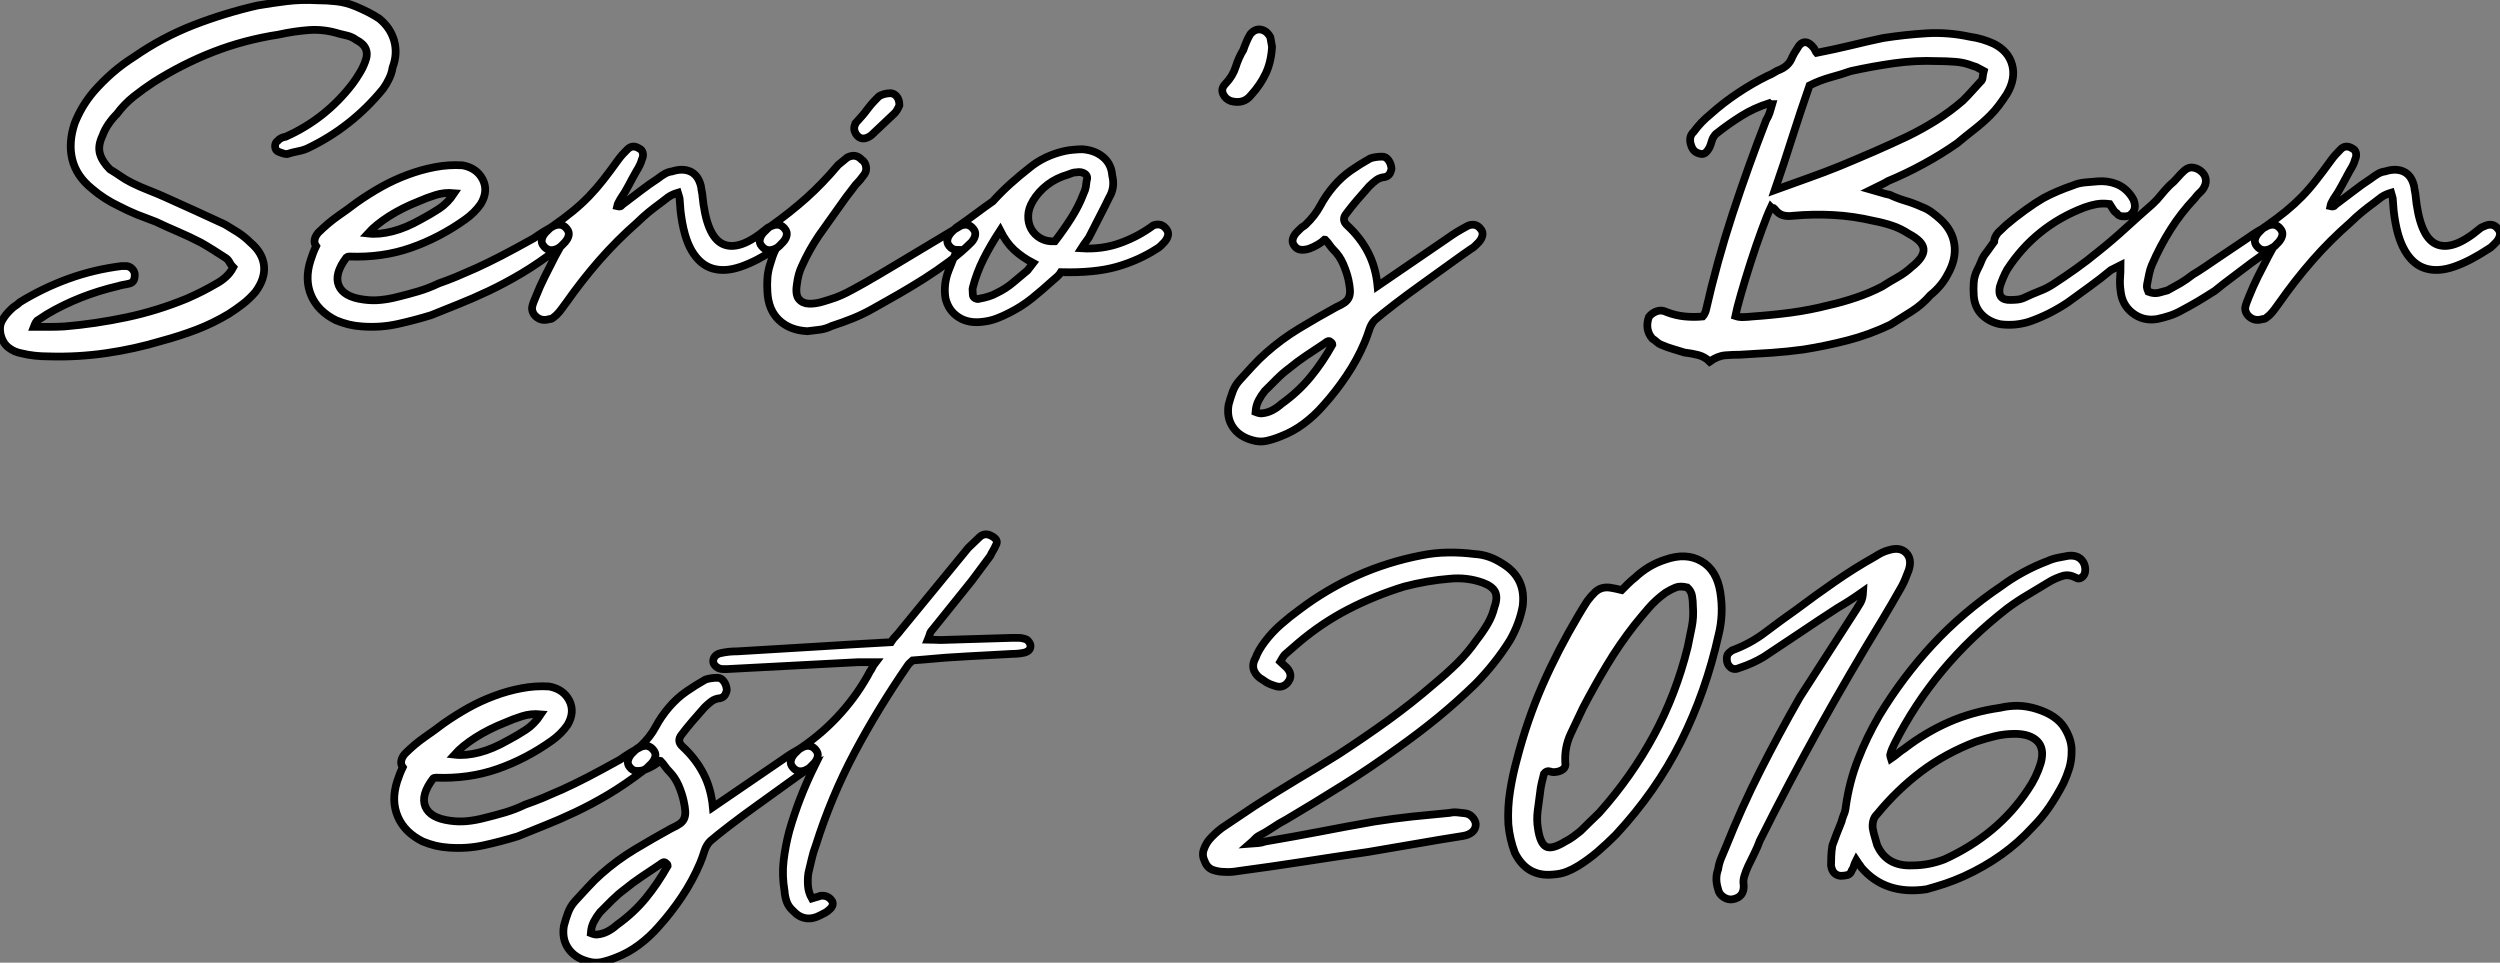
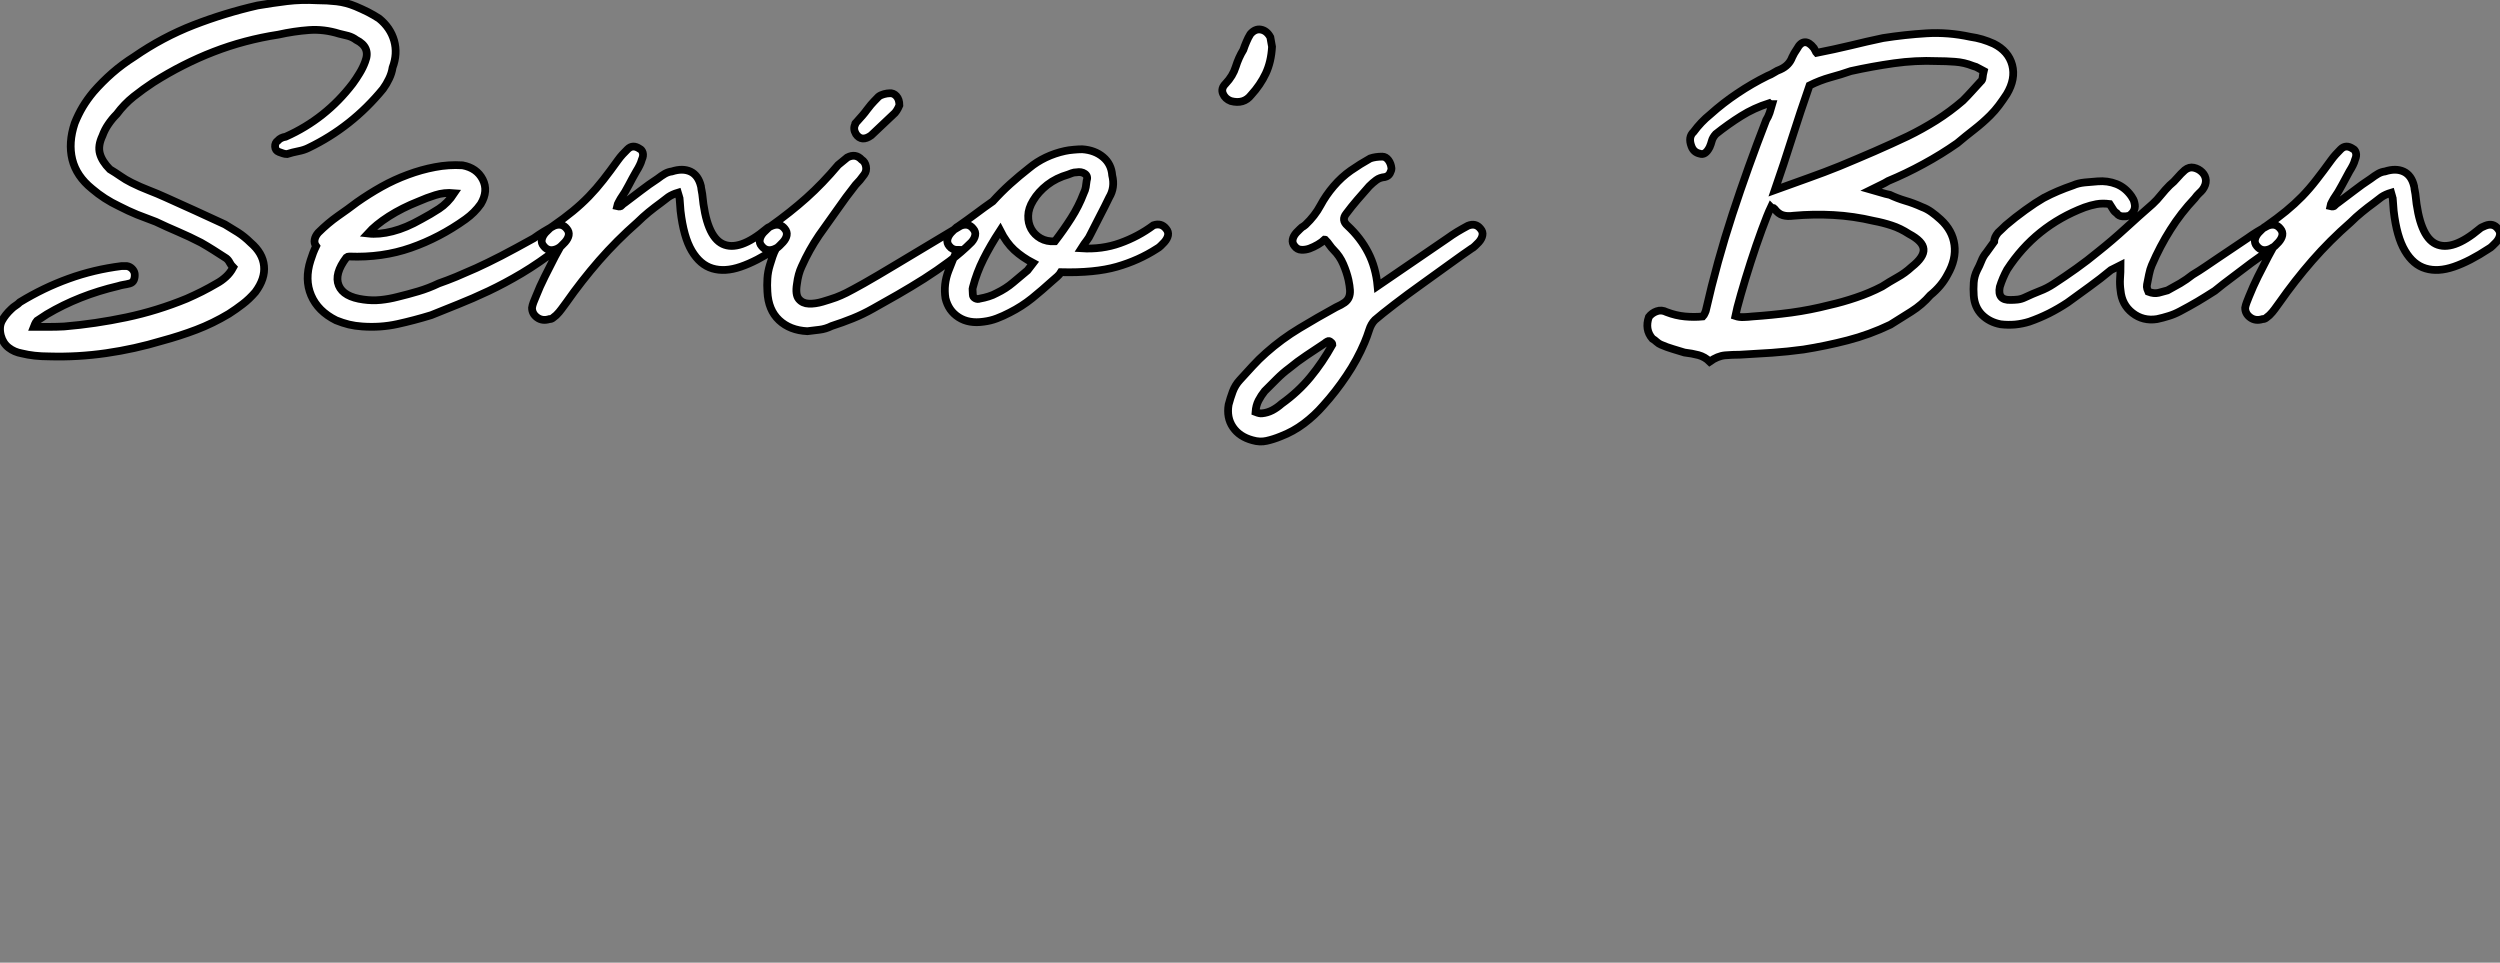
<svg xmlns="http://www.w3.org/2000/svg" viewBox="-0.222 -45.847 322.361 124.13">
  <rect x="-0.222" y="-45.847" width="322.361" height="124.13" fill="#808080" stroke="none" />
  <path d="M4.14-3.70L4.14-3.70Q5.26-3.70 6.19-3.70Q7.11-3.70 8.06-3.75L8.06-3.75Q12.10-4.09 16.07-4.93Q20.05-5.77 23.86-7.34L23.86-7.34Q24.86-7.78 25.82-8.26Q26.77-8.74 27.72-9.30L27.72-9.30Q28.34-9.63 28.90-10.14Q29.46-10.64 29.85-11.37L29.85-11.37Q29.57-11.65 29.40-11.98Q29.23-12.32 28.95-12.54L28.95-12.54Q28.17-13.05 27.33-13.58Q26.49-14.11 25.70-14.56L25.70-14.56Q24.19-15.34 22.74-15.96Q21.28-16.58 19.88-17.25L19.88-17.25Q18.65-17.70 17.47-18.17Q16.30-18.65 15.12-19.26L15.12-19.26Q14.17-19.71 13.30-20.27Q12.43-20.83 11.65-21.50L11.65-21.50Q9.63-23.13 9.10-25.28Q8.57-27.44 9.41-29.96L9.41-29.96Q9.86-31.08 10.44-32.06Q11.03-33.04 11.82-33.99L11.82-33.99Q12.94-35.28 14.25-36.43Q15.57-37.58 17.08-38.53L17.08-38.53Q20.72-41.05 24.75-42.62Q28.78-44.18 32.98-45.14L32.98-45.14Q34.94-45.47 36.79-45.70Q38.64-45.92 40.66-45.81L40.66-45.81Q41.94-45.81 43.18-45.67Q44.41-45.53 45.64-45.02L45.64-45.02Q46.42-44.69 47.21-44.30Q47.99-43.90 48.66-43.46L48.66-43.46Q50.12-42.28 50.60-40.60Q51.07-38.92 50.40-37.13L50.40-37.13Q50.29-36.40 49.95-35.70Q49.62-35 49.17-34.38L49.17-34.38Q45.14-29.46 39.54-26.77L39.54-26.77Q38.98-26.49 38.25-26.35Q37.52-26.21 36.79-25.98L36.79-25.98Q36.51-25.98 36.26-26.07Q36.01-26.15 35.73-26.26L35.73-26.26Q35.28-26.43 35.25-26.94Q35.22-27.44 35.62-27.72L35.62-27.72Q35.95-28.11 36.62-28.22L36.62-28.22Q41.78-30.52 45.25-35.06L45.25-35.06Q45.70-35.67 46.14-36.40Q46.59-37.13 46.87-37.91L46.87-37.91Q47.60-39.76 45.70-40.71L45.70-40.71Q45.25-41.05 44.66-41.22Q44.07-41.38 43.51-41.50L43.51-41.50Q41.55-42.11 39.62-41.97Q37.69-41.83 35.67-41.38L35.67-41.38Q31.30-40.71 27.33-39.17Q23.35-37.63 19.54-35.22L19.54-35.22Q18.26-34.38 17.02-33.40Q15.79-32.42 14.84-31.14L14.84-31.14Q14.22-30.52 13.75-29.82Q13.27-29.12 12.99-28.34L12.99-28.34Q12.38-27.05 12.66-26.04Q12.94-25.03 13.94-24.02L13.94-24.02Q14.67-23.58 15.32-23.13Q15.96-22.68 16.74-22.29L16.74-22.29Q17.86-21.73 18.96-21.31Q20.05-20.89 21.17-20.38L21.17-20.38Q23.07-19.54 25.00-18.65Q26.94-17.75 28.78-16.91L28.78-16.91Q29.62-16.41 30.46-15.88Q31.30-15.34 32.09-14.56L32.09-14.56Q33.66-13.22 33.82-11.56Q33.99-9.91 32.70-8.18L32.70-8.18Q31.92-7.28 31.08-6.64Q30.24-5.99 29.29-5.38L29.29-5.38Q27.22-4.14 25.09-3.33Q22.96-2.52 20.66-1.90L20.66-1.90Q17.14-0.84 13.47-0.31Q9.80 0.22 6.10 0.11L6.10 0.11Q4.14 0.11 2.58-0.28L2.58-0.28Q1.62-0.45 0.90-1.01Q0.17-1.57-0.11-2.58L-0.11-2.58Q-0.39-3.70 0.03-4.48Q0.45-5.26 1.23-5.99L1.23-5.99Q1.51-6.27 1.79-6.44Q2.07-6.61 2.35-6.89L2.35-6.89Q5.38-8.74 8.62-9.91Q11.87-11.09 15.46-11.54L15.46-11.54L16.13-11.54Q16.52-11.48 16.80-11.20Q17.08-10.92 17.14-10.58L17.14-10.58Q17.19-10.14 17.05-9.77Q16.91-9.41 16.52-9.30L16.52-9.30Q16.07-9.18 15.71-9.13Q15.34-9.07 15.01-8.96L15.01-8.96Q9.97-7.78 5.82-5.32L5.82-5.32Q5.49-5.10 5.18-4.90Q4.87-4.70 4.54-4.48L4.54-4.48Q4.48-4.42 4.40-4.28Q4.31-4.14 4.14-3.70ZM45.81-19.77L45.81-19.77Q47.32-20.83 48.97-21.76Q50.62-22.68 52.36-23.32Q54.10-23.97 55.86-24.30Q57.62-24.64 59.42-24.53L59.42-24.53Q61.26-24.19 62.02-22.71Q62.78-21.22 61.77-19.54L61.77-19.54Q60.98-18.42 59.81-17.58L59.81-17.58Q56.45-15.18 52.75-13.89Q49.06-12.60 44.80-12.77L44.80-12.77Q44.58-12.77 44.46-12.66L44.46-12.66Q42.84-10.53 43.46-9.04Q44.07-7.56 46.65-7.22L46.65-7.22Q47.77-7.06 48.86-7.17Q49.95-7.28 51.02-7.56L51.02-7.56Q52.42-7.90 53.73-8.29Q55.05-8.68 56.34-9.30L56.34-9.30Q57.46-9.69 58.60-10.16Q59.75-10.64 61.18-11.28Q62.61-11.93 64.40-12.85Q66.19-13.78 68.60-15.12L68.60-15.12Q69.22-15.57 69.86-15.96Q70.50-16.35 71.23-16.74L71.23-16.74Q72.24-17.14 72.86-16.35L72.86-16.35Q73.19-15.96 73.11-15.51Q73.02-15.06 72.63-14.62L72.63-14.62Q72.41-14.39 72.16-14.14Q71.90-13.89 71.68-13.78L71.68-13.78Q69.27-11.93 67.06-10.61Q64.85-9.30 62.78-8.32Q60.70-7.34 58.86-6.61Q57.01-5.88 55.38-5.21L55.38-5.21Q53.20-4.54 51.02-4.06Q48.83-3.58 46.48-3.75L46.48-3.75Q45.58-3.81 44.77-4.00Q43.96-4.20 43.12-4.54L43.12-4.54Q40.77-5.71 39.90-7.76Q39.03-9.80 39.82-12.26L39.82-12.26Q39.98-12.77 40.15-13.22Q40.32-13.66 40.54-14.11L40.54-14.11Q40.26-14.50 40.35-14.95Q40.43-15.40 40.82-15.85L40.82-15.85Q42.06-17.08 43.34-17.98Q44.63-18.87 45.81-19.77ZM58.35-20.94L58.35-20.94Q57.06-21.06 55.92-20.69Q54.77-20.33 53.76-19.88L53.76-19.88Q51.63-19.04 49.92-17.95Q48.22-16.86 47.21-15.74L47.21-15.74Q48.66-15.57 50.40-16.02Q52.14-16.46 54.10-17.58L54.10-17.58Q55.27-18.20 56.39-18.93Q57.51-19.66 58.35-20.94ZM87.53-18.65L87.53-18.65L87.42-20.10Q87.42-20.33 87.36-20.44L87.36-20.44L87.19-21Q86.46-20.78 85.96-20.44L85.96-20.44L85.01-19.71Q84.17-19.10 83.41-18.48Q82.66-17.86 81.98-17.19L81.98-17.19Q79.30-14.84 77.03-12.24Q74.76-9.63 72.80-6.83L72.80-6.83Q72.46-6.38 72.18-5.99Q71.90-5.60 71.51-5.21L71.51-5.21Q71.29-5.04 71.09-4.87Q70.90-4.70 70.62-4.70L70.62-4.70Q69.72-4.42 69.05-4.90Q68.38-5.38 68.38-6.16L68.38-6.16Q68.43-6.50 68.57-6.86Q68.71-7.22 68.88-7.62L68.88-7.62Q69.38-8.90 70.03-10.19Q70.67-11.48 71.34-12.77L71.34-12.77L72.02-14Q71.68-13.78 71.51-13.72L71.51-13.72Q70.50-13.33 69.89-14.11L69.89-14.11Q69.55-14.50 69.64-14.95Q69.72-15.40 70.11-15.85L70.11-15.85Q70.34-16.07 70.59-16.32Q70.84-16.58 71.06-16.69L71.06-16.69Q72.52-17.70 73.64-18.62Q74.76-19.54 75.71-20.52Q76.66-21.50 77.56-22.65Q78.46-23.80 79.46-25.20L79.46-25.20Q79.74-25.59 80.05-25.93Q80.36-26.26 80.70-26.60L80.70-26.60Q81.37-27.27 82.26-26.66L82.26-26.66Q82.54-26.54 82.66-26.15Q82.77-25.76 82.54-25.26L82.54-25.26Q82.43-24.86 82.26-24.53Q82.10-24.19 81.82-23.74L81.82-23.74Q81.31-22.85 80.86-21.98Q80.42-21.11 79.80-20.22L79.80-20.22Q79.69-19.99 79.55-19.77Q79.41-19.54 79.35-19.26L79.35-19.26Q79.80-19.15 79.94-19.35Q80.08-19.54 80.36-19.71L80.36-19.71Q81.42-20.50 82.43-21.28Q83.44-22.06 84.56-22.79L84.56-22.79Q85.06-23.18 85.51-23.44Q85.96-23.69 86.41-23.74L86.41-23.74Q87.81-24.19 88.82-23.72Q89.82-23.24 90.16-21.84L90.16-21.84Q90.16-21.73 90.19-21.64Q90.22-21.56 90.22-21.45L90.22-21.45L90.33-20.83Q90.83-15.40 92.96-14.39Q95.09-13.38 98.62-16.35L98.62-16.35Q98.78-16.52 99.34-16.74L99.34-16.74Q100.35-17.14 100.97-16.35L100.97-16.35Q101.30-15.96 101.22-15.51Q101.14-15.06 100.74-14.62L100.74-14.62Q100.52-14.39 100.27-14.14Q100.02-13.89 99.79-13.78L99.79-13.78Q97.33-12.15 95.28-11.45Q93.24-10.75 91.64-11.23Q90.05-11.70 88.98-13.50Q87.92-15.29 87.53-18.65ZM112.34-6.05L112.34-6.05Q111.05-5.32 109.73-4.79Q108.42-4.26 107.02-3.81L107.02-3.81Q106.23-3.42 105.45-3.33Q104.66-3.25 103.88-3.14L103.88-3.14Q101.64-3.25 100.24-4.56Q98.84-5.88 98.73-8.23L98.73-8.23Q98.67-9.07 98.73-9.94Q98.78-10.81 99.06-11.70L99.06-11.70Q99.23-12.26 99.40-12.77Q99.57-13.27 99.85-13.83L99.85-13.83Q99.62-13.72 99.62-13.72L99.62-13.72Q98.62-13.33 98-14.11L98-14.11Q97.66-14.50 97.75-14.95Q97.83-15.40 98.22-15.85L98.22-15.85Q98.45-16.07 98.70-16.32Q98.95-16.58 99.18-16.69L99.18-16.69Q101.70-18.48 103.77-20.33Q105.84-22.18 107.86-24.58L107.86-24.58L109.03-25.54Q110.10-26.10 110.88-25.26L110.88-25.26Q111.33-24.98 111.44-24.39Q111.55-23.80 111.22-23.35L111.22-23.35Q110.94-22.96 110.66-22.62Q110.38-22.29 110.10-22.01L110.10-22.01Q108.86-20.44 107.72-18.79Q106.57-17.14 105.39-15.51L105.39-15.51Q104.10-13.61 103.15-11.48L103.15-11.48Q102.70-10.53 102.54-9.24L102.54-9.24Q102.31-7.84 102.79-7.28Q103.26-6.72 104.08-6.69Q104.89-6.66 105.84-6.94Q106.79-7.22 107.58-7.50L107.58-7.50Q108.19-7.73 108.92-8.09Q109.65-8.46 111.19-9.32Q112.73-10.19 115.39-11.79Q118.05-13.38 122.53-16.07L122.53-16.07L123.65-16.74Q124.66-17.14 125.27-16.35L125.27-16.35Q125.61-15.96 125.52-15.51Q125.44-15.06 125.05-14.62L125.05-14.62Q123.76-13.33 122.19-12.15Q120.62-10.98 118.94-9.91Q117.26-8.85 115.56-7.87Q113.85-6.89 112.34-6.05ZM115.75-32.26L115.75-32.26Q115.70-32.14 115.56-31.86Q115.42-31.58 115.19-31.30L115.19-31.30L112.11-28.39Q110.88-27.50 110.15-28.56L110.15-28.56Q109.76-29.23 110.04-29.79L110.04-29.79Q110.04-29.96 110.10-29.96L110.10-29.96Q110.71-30.63 111.02-31.00Q111.33-31.36 111.55-31.67Q111.78-31.98 112.08-32.34Q112.39-32.70 113.06-33.38L113.06-33.38Q113.34-33.60 113.76-33.71Q114.18-33.82 114.46-33.82L114.46-33.82Q114.97-33.88 115.36-33.46Q115.75-33.04 115.75-32.26ZM148.96-13.78L148.96-13.78Q146.61-12.26 143.78-11.45Q140.95-10.64 136.58-10.75L136.58-10.75Q136.42-10.47 136.11-10.19Q135.80-9.91 135.41-9.58L135.41-9.58Q134.18-8.46 132.86-7.39Q131.54-6.33 129.98-5.54L129.98-5.54Q129.14-5.10 128.32-4.79Q127.51-4.48 126.62-4.37L126.62-4.37Q124.71-4.09 123.40-4.93Q122.08-5.77 121.69-7.39L121.69-7.39Q121.41-9.18 122.08-10.92L122.08-10.92Q122.36-11.59 122.61-12.26Q122.86-12.94 123.26-13.61L123.26-13.61Q122.58-13.61 122.19-14.11L122.19-14.11Q121.86-14.50 121.94-14.95Q122.02-15.40 122.42-15.85L122.42-15.85Q122.64-16.07 122.89-16.32Q123.14-16.58 123.37-16.69L123.37-16.69Q124.49-17.47 125.58-18.28Q126.67-19.10 127.79-19.88L127.79-19.88Q128.86-21.06 130.03-22.12Q131.21-23.18 132.50-24.19L132.50-24.19Q133.45-24.98 134.62-25.54Q135.80-26.10 137.09-26.38L137.09-26.38Q137.59-26.49 138.21-26.54Q138.82-26.60 139.33-26.60L139.33-26.60Q140.95-26.49 142.02-25.59Q143.08-24.70 143.19-23.24L143.19-23.24Q143.58-21.67 142.80-20.38L142.80-20.38Q142.24-19.21 141.62-18.03Q141.01-16.86 140.39-15.62L140.39-15.62Q140.22-15.23 139.92-14.84Q139.61-14.45 139.22-13.83L139.22-13.83Q141.85-13.66 144.20-14.50Q146.55-15.34 148.51-16.80L148.51-16.80Q149.52-17.14 150.14-16.35L150.14-16.35Q150.47-15.96 150.39-15.51Q150.30-15.06 149.91-14.62L149.91-14.62Q149.69-14.39 149.44-14.14Q149.18-13.89 148.96-13.78ZM135.80-14.73L135.80-14.73Q136.92-16.18 137.90-17.72Q138.88-19.26 139.50-20.89L139.50-20.89Q139.72-21.34 139.78-21.70Q139.83-22.06 139.89-22.51L139.89-22.51Q140.11-23.13 139.66-23.44Q139.22-23.74 138.60-23.63L138.60-23.63Q138.26-23.63 137.98-23.52Q137.70-23.41 137.54-23.35L137.54-23.35Q135.97-22.90 134.82-22.01Q133.67-21.11 133-19.99L133-19.99Q132.38-18.98 132.36-18.03Q132.33-17.08 132.75-16.32Q133.17-15.57 133.95-15.12Q134.74-14.67 135.80-14.73ZM128.74-16.13L128.74-16.13Q127.46-14.17 126.59-12.43Q125.72-10.70 125.22-8.79L125.22-8.79Q125.16-8.62 125.19-8.40Q125.22-8.18 125.22-7.84L125.22-7.84Q125.22-7.56 125.52-7.39Q125.83-7.22 126.11-7.34L126.11-7.34Q126.73-7.45 127.26-7.62Q127.79-7.78 128.30-8.06L128.30-8.06Q129.47-8.62 130.40-9.41Q131.32-10.19 132.27-10.98L132.27-10.98L133-11.93Q131.60-12.66 130.56-13.61Q129.53-14.56 128.74-16.13ZM163.58-41.05L163.80-39.82Q163.69-37.86 162.99-36.37Q162.29-34.89 161.11-33.60L161.11-33.60Q160.16-32.37 158.48-32.82L158.48-32.82Q157.75-33.10 157.47-33.77Q157.19-34.44 157.81-35.06L157.81-35.06Q158.76-36.06 159.12-37.24Q159.49-38.42 160.10-39.42L160.10-39.42Q160.27-39.93 160.50-40.46Q160.72-40.99 161-41.44L161-41.44Q161.62-42.17 162.37-42.03Q163.13-41.89 163.58-41.05L163.58-41.05ZM177.07-4.59L177.07-4.59Q176.57-4.09 176.32-3.28Q176.06-2.46 175.73-1.68L175.73-1.68Q174.78 0.56 173.40 2.60Q172.03 4.65 170.41 6.44L170.41 6.44Q169.29 7.73 167.92 8.76Q166.54 9.80 164.92 10.42L164.92 10.42Q163.97 10.81 163.10 11.00Q162.23 11.20 161.28 10.92L161.28 10.92Q159.60 10.47 158.76 9.24Q157.92 8.01 158.20 6.33L158.20 6.33Q158.42 5.49 158.73 4.65Q159.04 3.81 159.66 3.14L159.66 3.14Q160.44 2.30 161.28 1.37Q162.12 0.45 163.02-0.34L163.02-0.34Q165.03-2.13 167.36-3.53Q169.68-4.93 172.03-6.22L172.03-6.22Q172.76-6.55 173.15-6.83Q173.54-7.11 173.71-7.50Q173.88-7.90 173.85-8.43Q173.82-8.96 173.66-9.74L173.66-9.74Q173.43-10.75 172.98-11.79Q172.54-12.82 171.75-13.61L171.75-13.61Q171.47-13.89 171.22-14.25Q170.97-14.62 170.69-14.90L170.69-14.90Q170.63-14.90 170.63-14.92Q170.63-14.95 170.58-14.95L170.58-14.95Q170.24-14.62 169.71-14.31Q169.18-14 168.64-13.80Q168.11-13.61 167.58-13.64Q167.05-13.66 166.71-14.11L166.71-14.11Q166.38-14.50 166.46-14.95Q166.54-15.40 166.94-15.85L166.94-15.85Q167.16-16.07 167.41-16.32Q167.66-16.58 167.89-16.69L167.89-16.69L168.11-16.86Q169.34-18.03 170.04-19.35Q170.74-20.66 171.75-21.84L171.75-21.84Q172.76-23.02 173.96-23.86Q175.17-24.70 176.46-25.42L176.46-25.42Q177.13-25.65 178.02-25.65L178.02-25.65Q178.47-25.65 178.81-25.20Q179.14-24.75 179.20-24.14L179.20-24.14Q179.20-23.86 179.00-23.49Q178.81-23.13 178.36-23.02L178.36-23.02Q177.69-22.96 177.24-22.62Q176.79-22.29 176.34-21.84L176.34-21.84Q175.56-20.94 174.80-20.08Q174.05-19.21 173.38-18.31L173.38-18.31Q172.70-17.47 173.54-16.74L173.54-16.74Q175.22-15.18 176.20-13.27Q177.18-11.37 177.41-8.96L177.41-8.96L186.42-15.12Q187.04-15.57 187.68-15.96Q188.33-16.35 189.06-16.74L189.06-16.74Q190.06-17.14 190.68-16.35L190.68-16.35Q191.02-15.96 190.93-15.51Q190.85-15.06 190.46-14.62L190.46-14.62Q190.23-14.39 189.98-14.14Q189.73-13.89 189.50-13.78L189.50-13.78Q188.50-13.10 186.76-11.84Q185.02-10.58 183.15-9.24Q181.27-7.90 179.59-6.61Q177.91-5.32 177.07-4.59ZM171.36-1.74L171.36-1.74Q171.19-1.96 170.94-1.82Q170.69-1.68 170.58-1.57L170.58-1.57Q169.40-0.78 168.22 0Q167.05 0.78 166.04 1.62L166.04 1.62Q165.20 2.24 164.42 3.02Q163.63 3.81 162.85 4.59L162.85 4.59Q162.40 5.15 162.06 5.80Q161.73 6.44 161.67 7.28L161.67 7.28Q162.23 7.50 162.51 7.45L162.51 7.45Q163.18 7.39 163.83 7.06Q164.47 6.72 165.03 6.22L165.03 6.22Q167.16 4.70 168.73 2.80Q170.30 0.90 171.58-1.40L171.58-1.40Q171.58-1.62 171.36-1.74Z" fill="white" stroke="black" transform="scale(1,1)" />
  <path d="M228.30-32.42L228.30-32.42Q228.18-32.42 228.13-32.45Q228.07-32.48 228.02-32.48L228.02-32.48Q227.96-32.48 227.90-32.54L227.90-32.54Q225.94-31.92 224.29-30.88Q222.64-29.85 221.02-28.56L221.02-28.56Q220.62-28.11 220.51-27.69Q220.40-27.27 220.23-26.88L220.23-26.88Q219.67-25.76 218.94-26.04L218.94-26.04Q218.16-26.21 217.88-26.99L217.88-26.99Q217.43-28.17 218.16-28.84L218.16-28.84Q219.11-30.13 220.29-31.08L220.29-31.08Q221.97-32.59 223.82-33.82Q225.66-35.06 227.68-36.06L227.68-36.06Q228.13-36.23 228.52-36.48Q228.91-36.74 229.36-36.90L229.36-36.90Q230.48-37.41 230.87-38.47L230.87-38.47Q231.10-38.98 231.49-39.54L231.49-39.54Q231.94-40.38 232.50-40.40Q233.06-40.43 233.67-39.65L233.67-39.65Q233.84-39.37 233.90-39.23Q233.95-39.09 234.01-39.03L234.01-39.03Q236.30-39.48 238.38-39.98Q240.45-40.49 242.58-40.94L242.58-40.94Q245.38-41.38 248.18-41.55Q250.98-41.72 253.83-41.10L253.83-41.10Q254.62-40.99 255.37-40.77Q256.13-40.54 256.86-40.21L256.86-40.21Q258.76-39.26 259.24-37.46Q259.71-35.67 258.54-33.71L258.54-33.71Q258.03-32.93 257.53-32.26Q257.02-31.58 256.41-30.97L256.41-30.97Q255.46-30.02 254.34-29.15Q253.22-28.28 252.15-27.38L252.15-27.38Q250.08-25.93 247.81-24.70Q245.54-23.46 243.25-22.51L243.25-22.51Q242.80-22.23 242.32-22.01Q241.85-21.78 241.06-21.39L241.06-21.39Q241.85-21.17 242.38-21Q242.91-20.83 243.47-20.72L243.47-20.72Q244.42-20.27 245.46-19.96Q246.50-19.66 247.62-19.15L247.62-19.15Q248.23-18.93 248.82-18.51Q249.41-18.09 250.02-17.53L250.02-17.53Q251.54-16.13 251.79-14.28Q252.04-12.43 250.92-10.47L250.92-10.47Q250.14-8.96 248.68-7.78L248.68-7.78Q247.62-6.55 246.24-5.68Q244.87-4.82 243.53-3.98L243.53-3.98Q240.84-2.69 238.01-1.96Q235.18-1.23 232.33-0.78L232.33-0.78Q230.26-0.50 228.27-0.36Q226.28-0.22 224.15-0.11L224.15-0.11Q223.20-0.11 222.22-0.03Q221.24 0.06 220.23 0.78L220.23 0.78Q219.62 0.17 218.78-0.06Q217.94-0.28 216.98-0.39L216.98-0.39Q216.26-0.62 215.50-0.84Q214.74-1.06 213.96-1.40L213.96-1.40Q213.68-1.51 213.40-1.76Q213.12-2.02 212.84-2.18L212.84-2.18Q211.83-3.36 212.39-4.98L212.39-4.98Q212.78-5.49 213.40-5.71Q214.02-5.94 214.69-5.60L214.69-5.60Q215.86-5.15 217.04-5.04Q218.22-4.93 219.34-5.04L219.34-5.04Q219.50-5.21 219.59-5.43Q219.67-5.66 219.73-5.77L219.73-5.77Q221.18-12.15 223.17-18.23Q225.16-24.30 227.51-30.35L227.51-30.35Q227.79-30.80 227.96-31.30Q228.13-31.81 228.30-32.42ZM228.63-21.34L228.63-21.34Q230.93-22.18 232.97-22.90Q235.02-23.63 236.98-24.42L236.98-24.42Q239.27-25.37 241.46-26.32Q243.64-27.27 245.77-28.28L245.77-28.28Q247.62-29.18 249.44-30.32Q251.26-31.47 252.88-32.87L252.88-32.87Q253.50-33.49 254.03-34.08Q254.56-34.66 255.18-35.34L255.18-35.34Q255.40-35.50 255.43-35.87Q255.46-36.23 255.57-36.68L255.57-36.68Q255.23-36.85 254.92-37.04Q254.62-37.24 254.17-37.35L254.17-37.35Q253.05-37.80 251.87-37.88Q250.70-37.97 249.52-37.97L249.52-37.97Q246.78-38.08 244.00-37.69Q241.23-37.30 238.43-36.68L238.43-36.68Q237.14-36.23 235.80-35.87Q234.46-35.50 233.11-34.83L233.11-34.83Q231.94-31.47 230.87-28.11Q229.81-24.75 228.63-21.34ZM223.54-5.10L223.54-5.10Q224.04-4.93 224.63-4.96Q225.22-4.98 225.72-5.04L225.72-5.04Q228.24-5.21 230.73-5.54Q233.22-5.88 235.63-6.50L235.63-6.50Q237.37-6.89 239.10-7.48Q240.84-8.06 242.46-8.90L242.46-8.90Q243.42-9.52 244.42-10.08Q245.43-10.64 246.27-11.42L246.27-11.42Q247.90-12.71 247.81-13.72Q247.73-14.73 245.94-15.68L245.94-15.68Q244.82-16.41 243.70-16.77Q242.58-17.14 241.40-17.36L241.40-17.36Q238.77-17.98 236.19-18.12Q233.62-18.26 231.04-18.03L231.04-18.03Q230.26-17.92 229.67-18.09Q229.08-18.26 228.58-18.93L228.58-18.93Q228.52-19.04 228.38-19.04Q228.24-19.04 228.13-19.15L228.13-19.15Q227.68-18.20 226.95-16.21Q226.22-14.22 225.52-12.04Q224.82-9.86 224.26-7.90Q223.70-5.94 223.54-5.10ZM287.60-10.08L287.60-10.08Q286.98-9.63 286.45-9.21Q285.92-8.79 285.36-8.34L285.36-8.34Q284.24-7.62 283.15-6.97Q282.06-6.33 280.88-5.71L280.88-5.71Q280.15-5.32 279.42-5.10Q278.70-4.87 277.91-4.70L277.91-4.70Q276.12-4.42 274.75-5.49Q273.38-6.55 273.21-8.40L273.21-8.40Q273.10-9.18 273.15-9.97Q273.21-10.75 273.21-11.65L273.21-11.65L271.98-11.03Q270.63-9.91 269.23-8.90Q267.83-7.90 266.38-6.83L266.38-6.83Q265.20-6.05 263.97-5.43Q262.74-4.82 261.45-4.37L261.45-4.37Q260.55-4.09 259.63-4.00Q258.70-3.92 257.75-4.03L257.75-4.03Q256.30-4.31 255.34-5.26Q254.39-6.22 254.28-7.73L254.28-7.73Q254.22-8.57 254.28-9.41Q254.34-10.25 254.73-11.03L254.73-11.03Q255.01-11.54 255.26-12.18Q255.51-12.82 255.90-13.27L255.90-13.27L256.91-14.67Q256.91-15.23 257.42-15.85L257.42-15.85Q257.70-16.13 257.92-16.32Q258.14-16.52 258.42-16.80L258.42-16.80Q259.60-17.81 260.92-18.76Q262.23-19.71 263.30-20.33L263.30-20.33Q263.35-20.33 263.41-20.38L263.41-20.38Q264.98-21.22 267.10-21.95L267.10-21.95Q267.72-22.23 268.59-22.32Q269.46-22.40 270.24-22.46L270.24-22.46Q271.53-22.57 272.68-22.12Q273.82-21.67 274.61-20.55L274.61-20.55Q274.78-20.27 274.86-20.13Q274.94-19.99 275.00-19.71L275.00-19.71Q275.28-18.70 274.33-18.03L274.33-18.03Q273.94-17.92 273.46-17.95Q272.98-17.98 272.70-18.37L272.70-18.37Q272.42-18.54 272.23-18.87Q272.03-19.21 271.81-19.54L271.81-19.54Q270.86-19.66 270.10-19.52Q269.34-19.38 268.56-19.10L268.56-19.10Q262.23-16.69 258.59-11.09L258.59-11.09Q258.31-10.58 258.06-10.00Q257.81-9.41 257.64-8.85L257.64-8.85Q257.30-7.11 259.04-7.17L259.04-7.17Q259.49-7.17 259.96-7.22Q260.44-7.28 260.89-7.50L260.89-7.50Q261.84-7.95 262.79-8.32Q263.74-8.68 264.58-9.24L264.58-9.24Q266.04-10.19 267.50-11.23Q268.95-12.26 270.30-13.38L270.30-13.38Q272.14-14.84 273.85-16.41Q275.56-17.98 277.35-19.54L277.35-19.54Q277.91-20.05 278.44-20.72Q278.98-21.39 279.54-21.95L279.54-21.95Q280.10-22.40 280.54-22.93Q280.99-23.46 281.50-23.91L281.50-23.91Q282.06-24.36 282.67-24.22Q283.29-24.08 283.74-23.63L283.74-23.63Q284.18-23.18 284.21-22.60Q284.24-22.01 283.79-21.39L283.79-21.39Q283.62-21.17 283.34-20.92Q283.06-20.66 282.78-20.27L282.78-20.27Q280.99-18.37 279.65-16.24Q278.30-14.11 277.24-11.65L277.24-11.65Q277.02-11.14 276.88-10.44Q276.74-9.74 276.62-9.13L276.62-9.13Q276.57-8.85 276.65-8.60Q276.74-8.34 276.79-8.23L276.79-8.23Q277.52-7.95 278.11-8.09Q278.70-8.23 279.26-8.40L279.26-8.40Q280.10-8.85 280.91-9.32Q281.72-9.80 282.50-10.42L282.50-10.42Q283.34-10.92 284.16-11.48Q284.97-12.04 285.81-12.60L285.81-12.60L289.56-15.12Q290.18-15.57 290.82-15.96Q291.46-16.35 292.19-16.74L292.19-16.74Q293.20-17.14 293.82-16.35L293.82-16.35Q294.15-15.96 294.07-15.51Q293.98-15.06 293.59-14.62L293.59-14.62Q293.37-14.39 293.12-14.14Q292.86-13.89 292.64-13.78L292.64-13.78Q291.35-12.88 290.09-11.96Q288.83-11.03 287.60-10.08ZM308.43-18.65L308.43-18.65L308.32-20.10Q308.32-20.33 308.26-20.44L308.26-20.44L308.10-21Q307.37-20.78 306.86-20.44L306.86-20.44L305.91-19.71Q305.07-19.10 304.32-18.48Q303.56-17.86 302.89-17.19L302.89-17.19Q300.20-14.84 297.93-12.24Q295.66-9.63 293.70-6.83L293.70-6.83Q293.37-6.38 293.09-5.99Q292.81-5.60 292.42-5.21L292.42-5.21Q292.19-5.04 292.00-4.87Q291.80-4.70 291.52-4.70L291.52-4.70Q290.62-4.42 289.95-4.90Q289.28-5.38 289.28-6.16L289.28-6.16Q289.34-6.50 289.48-6.86Q289.62-7.22 289.78-7.62L289.78-7.62Q290.29-8.90 290.93-10.19Q291.58-11.48 292.25-12.77L292.25-12.77L292.92-14Q292.58-13.78 292.42-13.72L292.42-13.72Q291.41-13.33 290.79-14.11L290.79-14.11Q290.46-14.50 290.54-14.95Q290.62-15.40 291.02-15.85L291.02-15.85Q291.24-16.07 291.49-16.32Q291.74-16.58 291.97-16.69L291.97-16.69Q293.42-17.70 294.54-18.62Q295.66-19.54 296.62-20.52Q297.57-21.50 298.46-22.65Q299.36-23.80 300.37-25.20L300.37-25.20Q300.65-25.59 300.96-25.93Q301.26-26.26 301.60-26.60L301.60-26.60Q302.27-27.27 303.17-26.66L303.17-26.66Q303.45-26.54 303.56-26.15Q303.67-25.76 303.45-25.26L303.45-25.26Q303.34-24.86 303.17-24.53Q303.00-24.19 302.72-23.74L302.72-23.74Q302.22-22.85 301.77-21.98Q301.32-21.11 300.70-20.22L300.70-20.22Q300.59-19.99 300.45-19.77Q300.31-19.54 300.26-19.26L300.26-19.26Q300.70-19.15 300.84-19.35Q300.98-19.54 301.26-19.71L301.26-19.71Q302.33-20.50 303.34-21.28Q304.34-22.06 305.46-22.79L305.46-22.79Q305.97-23.18 306.42-23.44Q306.86-23.69 307.31-23.74L307.31-23.74Q308.71-24.19 309.72-23.72Q310.73-23.24 311.06-21.84L311.06-21.84Q311.06-21.73 311.09-21.64Q311.12-21.56 311.12-21.45L311.12-21.45L311.23-20.83Q311.74-15.40 313.86-14.39Q315.99-13.38 319.52-16.35L319.52-16.35Q319.69-16.52 320.25-16.74L320.25-16.74Q321.26-17.14 321.87-16.35L321.87-16.35Q322.21-15.96 322.12-15.51Q322.04-15.06 321.65-14.62L321.65-14.62Q321.42-14.39 321.17-14.14Q320.92-13.89 320.70-13.78L320.70-13.78Q318.23-12.15 316.19-11.45Q314.14-10.75 312.55-11.23Q310.95-11.70 309.89-13.50Q308.82-15.29 308.43-18.65Z" fill="white" stroke="black" transform="scale(1,1)" />
-   <path d="M56.98 47.43L56.98 47.43Q58.49 46.37 60.14 45.44Q61.79 44.52 63.53 43.88Q65.26 43.23 67.03 42.90Q68.79 42.56 70.58 42.67L70.58 42.67Q72.43 43.01 73.19 44.49Q73.94 45.98 72.94 47.66L72.94 47.66Q72.15 48.78 70.98 49.62L70.98 49.62Q67.62 52.02 63.92 53.31Q60.22 54.60 55.97 54.43L55.97 54.43Q55.74 54.43 55.63 54.54L55.63 54.54Q54.01 56.67 54.62 58.16Q55.24 59.64 57.82 59.98L57.82 59.98Q58.94 60.14 60.03 60.03Q61.12 59.92 62.18 59.64L62.18 59.64Q63.58 59.30 64.90 58.91Q66.22 58.52 67.50 57.90L67.50 57.90Q68.62 57.51 69.77 57.04Q70.92 56.56 72.35 55.92Q73.78 55.27 75.57 54.35Q77.36 53.42 79.77 52.08L79.77 52.08Q80.38 51.63 81.03 51.24Q81.67 50.85 82.40 50.46L82.40 50.46Q83.41 50.06 84.02 50.85L84.02 50.85Q84.36 51.24 84.28 51.69Q84.19 52.14 83.80 52.58L83.80 52.58Q83.58 52.81 83.32 53.06Q83.07 53.31 82.85 53.42L82.85 53.42Q80.44 55.27 78.23 56.59Q76.02 57.90 73.94 58.88Q71.87 59.86 70.02 60.59Q68.18 61.32 66.55 61.99L66.55 61.99Q64.37 62.66 62.18 63.14Q60 63.62 57.65 63.45L57.65 63.45Q56.75 63.39 55.94 63.20Q55.13 63 54.29 62.66L54.29 62.66Q51.94 61.49 51.07 59.44Q50.20 57.40 50.98 54.94L50.98 54.94Q51.15 54.43 51.32 53.98Q51.49 53.54 51.71 53.09L51.71 53.09Q51.43 52.70 51.52 52.25Q51.60 51.80 51.99 51.35L51.99 51.35Q53.22 50.12 54.51 49.22Q55.80 48.33 56.98 47.43ZM69.52 46.26L69.52 46.26Q68.23 46.14 67.08 46.51Q65.94 46.87 64.93 47.32L64.93 47.32Q62.80 48.16 61.09 49.25Q59.38 50.34 58.38 51.46L58.38 51.46Q59.83 51.63 61.57 51.18Q63.30 50.74 65.26 49.62L65.26 49.62Q66.44 49 67.56 48.27Q68.68 47.54 69.52 46.26ZM91.36 62.61L91.36 62.61Q90.86 63.11 90.60 63.92Q90.35 64.74 90.02 65.52L90.02 65.52Q89.06 67.76 87.69 69.80Q86.32 71.85 84.70 73.64L84.70 73.64Q83.58 74.93 82.20 75.96Q80.83 77 79.21 77.62L79.21 77.62Q78.26 78.01 77.39 78.20Q76.52 78.40 75.57 78.12L75.57 78.12Q73.89 77.67 73.05 76.44Q72.21 75.21 72.49 73.53L72.49 73.53Q72.71 72.69 73.02 71.85Q73.33 71.01 73.94 70.34L73.94 70.34Q74.73 69.50 75.57 68.57Q76.41 67.65 77.30 66.86L77.30 66.86Q79.32 65.07 81.64 63.67Q83.97 62.27 86.32 60.98L86.32 60.98Q87.05 60.65 87.44 60.37Q87.83 60.09 88 59.70Q88.17 59.30 88.14 58.77Q88.11 58.24 87.94 57.46L87.94 57.46Q87.72 56.45 87.27 55.41Q86.82 54.38 86.04 53.59L86.04 53.59Q85.76 53.31 85.51 52.95Q85.26 52.58 84.98 52.30L84.98 52.30Q84.92 52.30 84.92 52.28Q84.92 52.25 84.86 52.25L84.86 52.25Q84.53 52.58 84.00 52.89Q83.46 53.20 82.93 53.40Q82.40 53.59 81.87 53.56Q81.34 53.54 81 53.09L81 53.09Q80.66 52.70 80.75 52.25Q80.83 51.80 81.22 51.35L81.22 51.35Q81.45 51.13 81.70 50.88Q81.95 50.62 82.18 50.51L82.18 50.51L82.40 50.34Q83.63 49.17 84.33 47.85Q85.03 46.54 86.04 45.36L86.04 45.36Q87.05 44.18 88.25 43.34Q89.46 42.50 90.74 41.78L90.74 41.78Q91.42 41.55 92.31 41.55L92.31 41.55Q92.76 41.55 93.10 42Q93.43 42.45 93.49 43.06L93.49 43.06Q93.49 43.34 93.29 43.71Q93.10 44.07 92.65 44.18L92.65 44.18Q91.98 44.24 91.53 44.58Q91.08 44.91 90.63 45.36L90.63 45.36Q89.85 46.26 89.09 47.12Q88.34 47.99 87.66 48.89L87.66 48.89Q86.99 49.73 87.83 50.46L87.83 50.46Q89.51 52.02 90.49 53.93Q91.47 55.83 91.70 58.24L91.70 58.24L100.71 52.08Q101.33 51.63 101.97 51.24Q102.62 50.85 103.34 50.46L103.34 50.46Q104.35 50.06 104.97 50.85L104.97 50.85Q105.30 51.24 105.22 51.69Q105.14 52.14 104.74 52.58L104.74 52.58Q104.52 52.81 104.27 53.06Q104.02 53.31 103.79 53.42L103.79 53.42Q102.78 54.10 101.05 55.36Q99.31 56.62 97.44 57.96Q95.56 59.30 93.88 60.59Q92.20 61.88 91.36 62.61ZM85.65 65.46L85.65 65.46Q85.48 65.24 85.23 65.38Q84.98 65.52 84.86 65.63L84.86 65.63Q83.69 66.42 82.51 67.20Q81.34 67.98 80.33 68.82L80.33 68.82Q79.49 69.44 78.70 70.22Q77.92 71.01 77.14 71.79L77.14 71.79Q76.69 72.35 76.35 73.00Q76.02 73.64 75.96 74.48L75.96 74.48Q76.52 74.70 76.80 74.65L76.80 74.65Q77.47 74.59 78.12 74.26Q78.76 73.92 79.32 73.42L79.32 73.42Q81.45 71.90 83.02 70Q84.58 68.10 85.87 65.80L85.87 65.80Q85.87 65.58 85.65 65.46ZM112.70 39.54L112.70 39.54L110.40 39.54L93.49 40.43L93.04 40.43Q92.54 40.43 92.17 40.15Q91.81 39.87 91.75 39.54L91.75 39.54Q91.70 39.14 91.95 38.81Q92.20 38.47 92.76 38.36L92.76 38.36Q93.26 38.25 93.80 38.19Q94.33 38.14 94.89 38.14L94.89 38.14Q99.87 37.86 104.72 37.55Q109.56 37.24 114.66 36.96L114.66 36.96Q114.94 36.51 115.30 36.15Q115.66 35.78 115.94 35.39L115.94 35.39L124.62 24.81L126.08 23.41Q126.75 22.79 127.59 23.24L127.59 23.24Q128.04 23.46 128.24 23.77Q128.43 24.08 128.15 24.53L128.15 24.53Q128.04 24.81 127.82 25.17Q127.59 25.54 127.48 25.82L127.48 25.82Q126.92 26.60 126.30 27.41Q125.69 28.22 125.07 29.06L125.07 29.06L119.98 35.39Q119.75 35.62 119.67 35.92Q119.58 36.23 119.42 36.62L119.42 36.62Q119.86 36.62 120.26 36.65Q120.65 36.68 121.04 36.68L121.04 36.68L130.34 36.40Q130.73 36.40 131.09 36.40Q131.46 36.40 131.85 36.51L131.85 36.51Q132.13 36.57 132.32 36.76Q132.52 36.96 132.63 37.24L132.63 37.24Q132.80 38.02 131.90 38.30L131.90 38.30Q131.12 38.47 130.28 38.47L130.28 38.47Q127.42 38.64 124.57 38.78Q121.71 38.92 118.86 39.20L118.86 39.20L117.46 39.31Q117.34 39.42 117.15 39.59Q116.95 39.76 116.84 39.93L116.84 39.93Q112.98 45.53 109.95 51.24Q106.93 56.95 104.97 63.17L104.97 63.17Q104.63 64.06 104.44 64.93Q104.24 65.80 104.02 66.70L104.02 66.70Q103.90 67.48 103.96 68.35Q104.02 69.22 104.46 70L104.46 70Q104.80 69.89 105.05 69.83Q105.30 69.78 105.58 69.66L105.58 69.66Q106.59 69.55 107.10 70.39L107.10 70.39Q107.32 70.95 106.70 71.46L106.70 71.46Q106.48 71.68 106.17 71.85Q105.86 72.02 105.53 72.18L105.53 72.18Q104.58 72.69 103.68 72.55Q102.78 72.41 102.06 71.62L102.06 71.62Q101.44 71.06 101.22 70.42Q100.99 69.78 100.94 69.05L100.94 69.05Q100.60 67.03 100.82 65.13Q101.05 63.22 101.55 61.32L101.55 61.32Q102.78 57.01 104.86 52.81L104.86 52.81L103.62 53.48Q102.62 53.87 102.00 53.09L102.00 53.09Q101.66 52.70 101.75 52.25Q101.83 51.80 102.22 51.35L102.22 51.35Q102.45 51.13 102.70 50.88Q102.95 50.62 103.18 50.51L103.18 50.51Q106.03 48.55 108.24 46.06Q110.46 43.57 111.97 40.71L111.97 40.71Q112.14 40.49 112.25 40.24Q112.36 39.98 112.70 39.54Z" fill="white" stroke="black" transform="scale(1,1)" />
-   <path d="M164.87 39.48L164.87 39.48L165.71 40.26Q166.61 41.27 165.77 42.22L165.77 42.22Q165.54 42.50 165.15 42.64Q164.76 42.78 164.26 42.62L164.26 42.62Q163.86 42.50 163.47 42.34Q163.08 42.17 162.63 41.83L162.63 41.83Q161.79 41.38 161.48 40.63Q161.18 39.87 161.68 38.98L161.68 38.98Q162.02 38.02 162.91 36.85L162.91 36.85Q163.81 35.67 164.96 34.66Q166.10 33.66 167.34 32.76L167.34 32.76Q174.39 27.44 183.07 25.76L183.07 25.76Q184.75 25.42 186.46 25.40Q188.17 25.37 189.90 25.59L189.90 25.59Q190.91 25.65 191.78 25.96Q192.65 26.26 193.60 26.88L193.60 26.88Q196.57 28.73 196.12 32.31L196.12 32.31Q195.73 34.50 194.50 36.68L194.50 36.68Q193.60 38.14 192.45 39.59Q191.30 41.05 190.02 42.34L190.02 42.34Q187.66 44.63 185.20 46.65Q182.74 48.66 180.05 50.57L180.05 50.57Q176.58 53.09 172.96 55.36Q169.35 57.62 165.66 59.81L165.66 59.81Q164.70 60.31 163.84 60.90Q162.97 61.49 162.07 61.94L162.07 61.94Q161.85 62.05 161.62 62.30Q161.40 62.55 160.95 62.94L160.95 62.94Q161.62 62.89 162.04 62.86Q162.46 62.83 162.91 62.66L162.91 62.66Q166.50 62.05 170.00 61.38Q173.50 60.70 176.97 60.09L176.97 60.09Q179.49 59.70 181.90 59.44Q184.30 59.19 186.71 58.97L186.71 58.97Q187.16 58.86 187.69 58.91Q188.22 58.97 188.67 59.02L188.67 59.02Q189.23 59.08 189.62 59.50Q190.02 59.92 190.07 60.42L190.07 60.42Q190.07 61.04 189.62 61.43Q189.18 61.82 188.45 61.94L188.45 61.94Q185.26 62.44 182.26 62.97Q179.26 63.50 176.18 64.01L176.18 64.01Q171.93 64.62 167.78 65.27Q163.64 65.91 159.44 66.47L159.44 66.47Q158.49 66.64 157.70 66.58L157.70 66.58Q156.92 66.58 156.19 66.33Q155.46 66.08 155.13 65.24L155.13 65.24Q154.74 64.46 154.99 63.73Q155.24 63 155.69 62.44L155.69 62.44Q156.36 61.66 157.31 60.93L157.31 60.93L161.57 58.07Q164.26 56.34 166.97 54.71Q169.69 53.09 172.38 51.41L172.38 51.41Q175.57 49.34 178.68 47.10Q181.78 44.86 184.70 42.34L184.70 42.34Q186.26 41.05 187.66 39.68Q189.06 38.30 190.18 36.68L190.18 36.68Q190.97 35.67 191.58 34.64Q192.20 33.60 192.48 32.42L192.48 32.42Q192.93 31.19 192.56 30.46Q192.20 29.74 190.97 29.29L190.97 29.29Q188.95 28.56 186.71 28.78L186.71 28.78Q183.80 29.01 180.83 29.79L180.83 29.79Q177.02 30.97 173.61 32.73Q170.19 34.50 167.17 37.07L167.17 37.07L165.43 38.58Q165.21 38.86 165.12 39.03Q165.04 39.20 164.87 39.48ZM208.89 30.24L208.89 30.24Q209.28 29.85 209.70 29.43Q210.12 29.01 210.62 28.62L210.62 28.62Q211.46 27.83 212.44 27.24Q213.42 26.66 214.49 26.32L214.49 26.32Q217.18 25.37 219.16 26.52Q221.15 27.66 221.60 30.52L221.60 30.52Q222.05 33.32 221.38 36.01L221.38 36.01Q219.75 43.34 216.53 49.78Q213.31 56.22 208.10 61.82L208.10 61.82Q206.98 62.94 205.81 63.95Q204.63 64.96 203.29 65.80L203.29 65.80Q202.56 66.25 201.78 66.56Q200.99 66.86 200.04 66.92L200.04 66.92Q196.68 67.26 195.11 64.12L195.11 64.12Q194.44 62.33 194.27 60.42L194.27 60.42Q194.16 58.24 194.50 56.14Q194.83 54.04 195.39 52.02L195.39 52.02Q196.68 47.04 198.67 42.50Q200.66 37.97 203.29 33.54L203.29 33.54Q203.57 33.04 203.88 32.56Q204.18 32.09 204.46 31.64L204.46 31.64Q205.02 30.91 205.44 30.52Q205.86 30.13 206.34 29.99Q206.82 29.85 207.40 29.93Q207.99 30.02 208.89 30.24ZM217.34 29.90L217.34 29.90Q216.45 29.68 215.86 29.90Q215.27 30.13 214.54 30.58L214.54 30.58Q213.31 31.47 212.36 32.56Q211.41 33.66 210.51 34.78L210.51 34.78Q208.55 37.30 206.96 39.96Q205.36 42.62 203.90 45.42L203.90 45.42Q203.12 47.04 202.31 48.78Q201.50 50.51 201.61 52.47L201.61 52.47Q201.72 53.03 201.33 53.34Q200.94 53.65 200.32 53.70L200.32 53.70Q200.04 53.76 199.62 53.62Q199.20 53.48 198.86 53.93L198.86 53.93Q198.70 54.54 198.56 55.16Q198.42 55.78 198.36 56.39L198.36 56.39Q198.19 57.57 198.05 58.72Q197.91 59.86 198.08 60.93L198.08 60.93Q198.36 62.89 199.12 63.31Q199.87 63.73 201.61 62.66L201.61 62.66Q202.17 62.38 202.62 62.05Q203.06 61.71 203.57 61.32L203.57 61.32Q204.18 60.70 204.77 60.14Q205.36 59.58 205.98 58.97L205.98 58.97Q210.18 54.26 213.03 48.97Q215.89 43.68 217.40 37.58L217.40 37.58Q217.68 36.23 217.93 34.97Q218.18 33.71 218.07 32.31L218.07 32.31Q218.07 31.64 217.96 31.00Q217.85 30.35 217.34 29.90ZM240.02 30.41L240.02 30.41Q239.07 31.08 238.29 31.58Q237.50 32.09 236.72 32.54L236.72 32.54Q234.31 34.10 231.99 35.67Q229.66 37.24 227.20 38.86L227.20 38.86Q225.80 39.70 224.12 40.26L224.12 40.26Q223.39 40.60 222.92 40.21Q222.44 39.82 222.44 39.14L222.44 39.14Q222.44 38.70 222.58 38.50Q222.72 38.30 223.11 38.02L223.11 38.02Q225.52 37.13 227.42 35.67Q229.33 34.22 231.40 32.76L231.40 32.76Q233.86 30.91 236.36 29.18Q238.85 27.44 241.54 25.93L241.54 25.93Q241.98 25.65 242.43 25.42Q242.88 25.20 243.33 25.09L243.33 25.09Q244.78 24.64 245.57 25.45Q246.35 26.26 245.90 27.66L245.90 27.66Q245.68 28.22 245.48 28.73Q245.29 29.23 245.01 29.74L245.01 29.74Q244.39 30.86 243.78 31.89Q243.16 32.93 242.54 33.99L242.54 33.99Q238.23 41.05 234.31 48.10Q230.39 55.16 226.70 62.55L226.70 62.55Q226.42 63.34 226.00 64.18Q225.58 65.02 225.18 65.86L225.18 65.86Q224.90 66.47 224.71 67.09Q224.51 67.70 224.62 68.32L224.62 68.32Q224.68 69.83 223.22 70.11L223.22 70.11Q222.61 70.22 222.02 69.83Q221.43 69.44 221.32 68.82L221.32 68.82Q220.87 67.42 221.32 66.25L221.32 66.25Q221.43 65.46 221.74 64.74Q222.05 64.01 222.33 63.34L222.33 63.34Q224.34 58.30 226.75 53.54Q229.16 48.78 231.85 44.07L231.85 44.07L239.13 32.76Q239.41 32.31 239.69 31.84Q239.97 31.36 240.02 30.41ZM239.13 65.07L239.13 65.07Q238.90 65.52 238.82 65.83Q238.74 66.14 238.57 66.36L238.57 66.36Q238.40 66.86 238.01 66.98Q237.62 67.09 237.11 67.09L237.11 67.09Q236.05 66.98 235.88 65.74L235.88 65.74Q235.88 65.18 235.91 64.51Q235.94 63.84 236.05 63.17L236.05 63.17Q236.33 62.38 236.61 61.66Q236.89 60.93 237.22 60.14L237.22 60.14Q237.34 59.64 237.53 59.19Q237.73 58.74 237.78 58.18L237.78 58.18Q238.23 54.99 239.35 52.11Q240.47 49.22 242.10 46.42L242.10 46.42Q245.12 41.44 248.98 37.27Q252.85 33.10 257.83 29.74L257.83 29.74Q259.12 28.78 260.66 27.94Q262.20 27.10 263.82 26.49L263.82 26.49Q264.44 26.21 265.14 26.07Q265.84 25.93 266.46 25.82L266.46 25.82Q267.58 25.70 268.16 26.32Q268.75 26.94 268.64 27.89L268.64 27.89Q268.58 28.34 268.19 28.62Q267.80 28.90 267.41 28.62L267.41 28.62Q266.51 28.17 265.73 28.42Q264.94 28.67 264.22 29.06L264.22 29.06Q262.76 29.96 261.33 30.80Q259.90 31.64 258.62 32.59L258.62 32.59Q253.86 36.29 250.24 40.63Q246.63 44.97 244.06 50.06L244.06 50.06Q243.89 50.40 243.75 50.74Q243.61 51.07 243.50 51.52L243.50 51.52Q243.50 51.63 243.61 51.97L243.61 51.97Q244.11 51.63 244.50 51.30Q244.90 50.96 245.34 50.68L245.34 50.68Q248.03 48.61 251.08 47.26Q254.14 45.92 257.66 45.42L257.66 45.42Q258.84 45.14 260.02 45.16Q261.19 45.19 262.42 45.58L262.42 45.58Q264.94 46.37 265.95 47.96Q266.96 49.56 266.90 51.07L266.90 51.07Q266.90 52.19 266.60 53.20Q266.29 54.21 265.84 55.16L265.84 55.16Q265.00 56.78 264.05 58.18Q263.10 59.58 261.81 60.87L261.81 60.87Q258.28 64.74 253.02 67.14L253.02 67.14Q251.78 67.70 250.58 68.10Q249.38 68.49 248.20 68.82L248.20 68.82Q242.88 69.61 239.80 66.02L239.80 66.02Q239.63 65.74 239.49 65.58Q239.35 65.41 239.13 65.07ZM259.57 48.78L259.57 48.78Q258.28 48.78 257.02 49.08Q255.76 49.39 254.58 49.78L254.58 49.78Q250.61 51.30 247.50 53.65Q244.39 56 241.82 59.14L241.82 59.14Q241.42 59.53 241.31 60.03Q241.20 60.54 241.26 60.98L241.26 60.98Q241.37 61.60 241.54 62.13Q241.70 62.66 241.82 63.11L241.82 63.11Q243.05 65.91 246.41 65.74L246.41 65.74Q248.48 65.74 250.50 64.96L250.50 64.96Q257.38 61.82 261.25 56L261.25 56Q262.37 54.38 262.93 52.53L262.93 52.53Q263.43 50.68 262.48 49.73Q261.53 48.78 259.57 48.78Z" fill="white" stroke="black" transform="scale(1,1)" />
</svg>